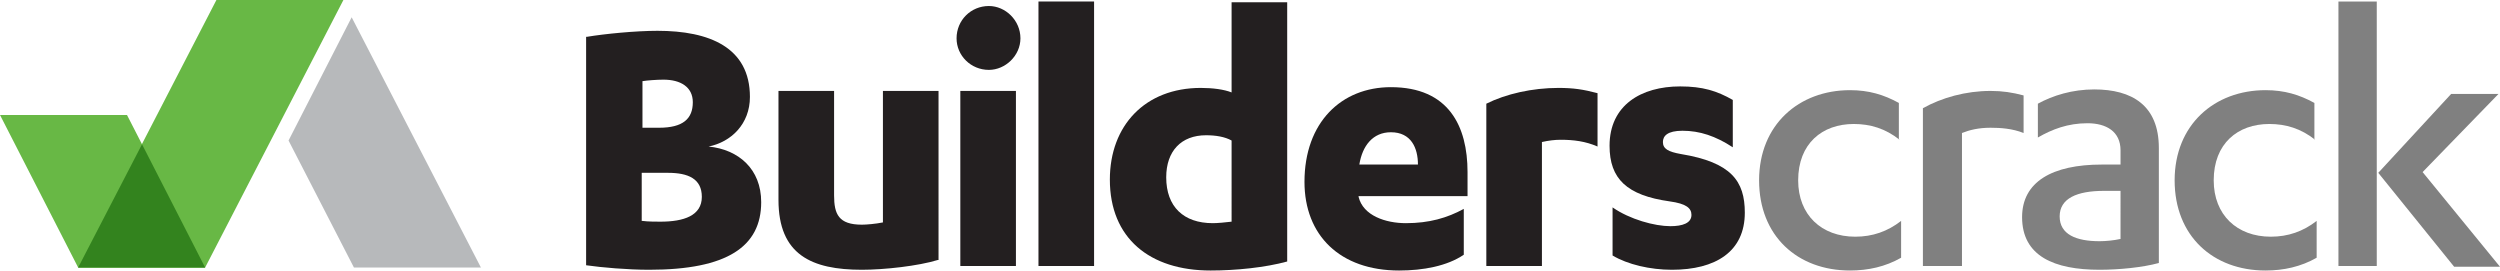
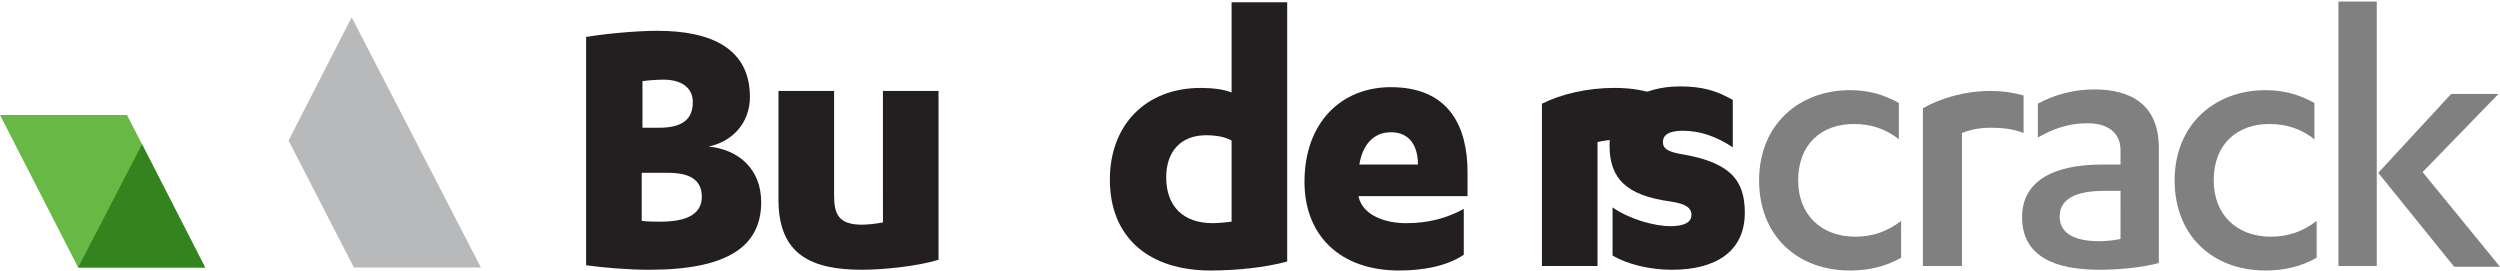
<svg xmlns="http://www.w3.org/2000/svg" version="1.1" x="0px" y="0px" viewBox="0 0 332.7 36" style="enable-background:new 0 0 332.7 36;" xml:space="preserve">
  <style type="text/css">
	.st0{fill:#EDEEEE;}
	.st1{fill:#FFFFFF;}
	.st2{opacity:0.1;fill:#25A5DC;}
	.st3{fill:#EA425C;}
	.st4{fill:none;stroke:#FFFFFF;stroke-linecap:round;stroke-linejoin:round;stroke-miterlimit:10;}
	.st5{display:none;}
	.st6{display:inline;}
	.st7{fill:#231F20;}
	.st8{clip-path:url(#SVGID_2_);}
	.st9{clip-path:url(#SVGID_4_);}
	.st10{clip-path:url(#SVGID_6_);fill:url(#SVGID_7_);}
	.st11{display:inline;fill:none;stroke:#A18559;stroke-width:1.5;stroke-miterlimit:10;}
	.st12{clip-path:url(#SVGID_11_);}
	.st13{clip-path:url(#SVGID_13_);}
	.st14{clip-path:url(#SVGID_15_);fill:url(#SVGID_16_);}
	.st15{fill:#A18559;}
	.st16{opacity:0.9;fill:#FFFFFF;}
	.st17{fill:#67BB24;}
	.st18{fill:#808080;}
	.st19{fill:#68B845;}
	.st20{fill:#B7B9BB;}
	.st21{opacity:0.5;fill:#67BB24;}
	.st22{fill:none;stroke:#636466;stroke-miterlimit:10;}
	.st23{fill:none;stroke:#B7B9BB;stroke-width:0.35;stroke-linecap:round;stroke-linejoin:round;stroke-miterlimit:10;}
	.st24{fill:url(#SVGID_17_);}
	.st25{fill:url(#SVGID_18_);}
	.st26{fill:url(#SVGID_19_);}
	.st27{fill:#453978;}
	.st28{fill:#DBE0E3;}
	.st29{fill:#FFD058;}
	.st30{fill:#636466;}
	.st31{fill:#CCCECF;}
	.st32{clip-path:url(#SVGID_21_);fill:#FFD058;}
	.st33{fill:#7773A8;}
	.st34{fill:#D0D8E3;}
	.st35{fill:none;stroke:#EDEEEE;stroke-linecap:round;stroke-linejoin:round;stroke-miterlimit:10;}
	.st36{fill:none;stroke:#B7B9BB;stroke-width:0.5;stroke-miterlimit:10;}
	.st37{fill:none;stroke:#67BB24;stroke-linecap:round;stroke-linejoin:round;stroke-miterlimit:10;}
	.st38{fill:#69BA45;}
	.st39{fill:none;stroke:#67BB24;stroke-width:8;stroke-linecap:round;stroke-linejoin:round;stroke-miterlimit:10;}
	.st40{fill:#FFFFFF;stroke:#B7B9BB;stroke-width:0.5;stroke-miterlimit:10;}
	.st41{fill:#EA1C24;}
	.st42{fill:none;stroke:#FFFFFF;stroke-miterlimit:10;}
	.st43{opacity:0.4;fill:#231F20;}
	.st44{opacity:0.5;fill:#FFFFFF;}
	.st45{fill:#69BB45;}
	.st46{opacity:0.102;clip-path:url(#SVGID_29_);fill:#29A8E0;}
	.st47{clip-path:url(#SVGID_29_);fill:#66B755;}
	.st48{clip-path:url(#SVGID_29_);}
	.st49{clip-path:url(#SVGID_29_);fill:#ED435C;}
	.st50{clip-path:url(#SVGID_29_);fill:#FFD358;}
	.st51{clip-path:url(#SVGID_29_);fill:#443977;}
	.st52{clip-path:url(#SVGID_29_);fill:#7773AB;}
	.st53{clip-path:url(#SVGID_29_);fill:#FCBD31;}
	.st54{clip-path:url(#SVGID_29_);fill:#69BB45;}
	.st55{clip-path:url(#SVGID_29_);fill:#D0D8E4;}
	.st56{clip-path:url(#SVGID_29_);fill:#FFFFFF;}
	.st57{clip-path:url(#SVGID_29_);fill:#D8B95A;}
	.st58{clip-path:url(#SVGID_29_);fill:#FBB925;}
	.st59{fill:#ED435C;}
	.st60{fill:#D0D8E4;}
	.st61{fill:#E5F4FB;}
	.st62{fill:#FFD358;}
	.st63{opacity:0.102;fill:#29A8E0;}
	.st64{clip-path:url(#SVGID_43_);fill:#C2986B;}
	.st65{clip-path:url(#SVGID_43_);fill:#69BB45;}
	.st66{clip-path:url(#SVGID_43_);fill:#FCBD31;}
	.st67{clip-path:url(#SVGID_43_);fill:#FFD358;}
	.st68{clip-path:url(#SVGID_43_);fill:#628142;}
	.st69{clip-path:url(#SVGID_43_);fill:#00AB4D;}
	.st70{clip-path:url(#SVGID_47_);fill:#FFD358;}
	.st71{clip-path:url(#SVGID_47_);fill:#D0D8E4;}
	.st72{clip-path:url(#SVGID_47_);fill:#B0BFD3;}
	.st73{clip-path:url(#SVGID_47_);fill:#FCBD31;}
	.st74{fill:#BABCBE;}
	.st75{clip-path:url(#SVGID_49_);fill:#FCBD31;}
	.st76{clip-path:url(#SVGID_49_);fill:#D0D8E4;}
	.st77{clip-path:url(#SVGID_49_);fill:#ED435C;}
	.st78{clip-path:url(#SVGID_49_);fill:#FFD358;}
	.st79{clip-path:url(#SVGID_49_);fill:#443977;}
	.st80{clip-path:url(#SVGID_49_);fill:#7773AB;}
	.st81{clip-path:url(#SVGID_49_);fill:#E5F4FB;}
	.st82{opacity:0.1;fill:#25A8DF;}
	.st83{fill:url(#SVGID_50_);}
	.st84{fill:#D1D9E4;}
	.st85{fill:#A4A29E;}
	.st86{fill:url(#SVGID_51_);}
	.st87{opacity:0.35;}
	.st88{fill:#25A8DF;}
	.st89{fill:#68BB45;}
	.st90{clip-path:url(#SVGID_55_);fill:#C2986B;}
	.st91{clip-path:url(#SVGID_55_);fill:#69BB45;}
	.st92{clip-path:url(#SVGID_55_);fill:#FCBD31;}
	.st93{clip-path:url(#SVGID_55_);fill:#FFD358;}
	.st94{clip-path:url(#SVGID_55_);fill:#628142;}
	.st95{clip-path:url(#SVGID_55_);fill:#00AB4D;}
	.st96{clip-path:url(#SVGID_59_);fill:#FFD358;}
	.st97{clip-path:url(#SVGID_59_);fill:#D0D8E4;}
	.st98{clip-path:url(#SVGID_59_);fill:#B0BFD3;}
	.st99{clip-path:url(#SVGID_59_);fill:#FCBD31;}
	.st100{clip-path:url(#SVGID_61_);fill:#FCBD31;}
	.st101{clip-path:url(#SVGID_61_);fill:#D0D8E4;}
	.st102{clip-path:url(#SVGID_61_);fill:#ED435C;}
	.st103{clip-path:url(#SVGID_61_);fill:#FFD358;}
	.st104{clip-path:url(#SVGID_61_);fill:#443977;}
	.st105{clip-path:url(#SVGID_61_);fill:#7773AB;}
	.st106{clip-path:url(#SVGID_61_);fill:#E5F4FB;}
	.st107{clip-path:url(#SVGID_65_);fill:#C2986B;}
	.st108{clip-path:url(#SVGID_65_);fill:#69BB45;}
	.st109{clip-path:url(#SVGID_65_);fill:#FCBD31;}
	.st110{clip-path:url(#SVGID_65_);fill:#FFD358;}
	.st111{clip-path:url(#SVGID_65_);fill:#628142;}
	.st112{clip-path:url(#SVGID_65_);fill:#00AB4D;}
	.st113{clip-path:url(#SVGID_69_);fill:#FFD358;}
	.st114{clip-path:url(#SVGID_69_);fill:#D0D8E4;}
	.st115{clip-path:url(#SVGID_69_);fill:#B0BFD3;}
	.st116{clip-path:url(#SVGID_69_);fill:#FCBD31;}
	.st117{clip-path:url(#SVGID_71_);fill:#FCBD31;}
	.st118{clip-path:url(#SVGID_71_);fill:#D0D8E4;}
	.st119{clip-path:url(#SVGID_71_);fill:#ED435C;}
	.st120{clip-path:url(#SVGID_71_);fill:#FFD358;}
	.st121{clip-path:url(#SVGID_71_);fill:#443977;}
	.st122{clip-path:url(#SVGID_71_);fill:#7773AB;}
	.st123{clip-path:url(#SVGID_71_);fill:#E5F4FB;}
	.st124{clip-path:url(#SVGID_75_);fill:#C2986B;}
	.st125{clip-path:url(#SVGID_75_);fill:#69BB45;}
	.st126{clip-path:url(#SVGID_75_);fill:#FCBD31;}
	.st127{clip-path:url(#SVGID_75_);fill:#FFD358;}
	.st128{clip-path:url(#SVGID_75_);fill:#628142;}
	.st129{clip-path:url(#SVGID_75_);fill:#00AB4D;}
	.st130{clip-path:url(#SVGID_79_);fill:#FFD358;}
	.st131{clip-path:url(#SVGID_79_);fill:#D0D8E4;}
	.st132{clip-path:url(#SVGID_79_);fill:#B0BFD3;}
	.st133{clip-path:url(#SVGID_79_);fill:#FCBD31;}
	.st134{clip-path:url(#SVGID_81_);fill:#FCBD31;}
	.st135{clip-path:url(#SVGID_81_);fill:#D0D8E4;}
	.st136{clip-path:url(#SVGID_81_);fill:#ED435C;}
	.st137{clip-path:url(#SVGID_81_);fill:#FFD358;}
	.st138{clip-path:url(#SVGID_81_);fill:#443977;}
	.st139{clip-path:url(#SVGID_81_);fill:#7773AB;}
	.st140{clip-path:url(#SVGID_81_);fill:#E5F4FB;}
	.st141{opacity:0.129;fill:#29A8E0;}
	.st142{clip-path:url(#SVGID_83_);fill:#FFFFFF;}
	.st143{clip-path:url(#SVGID_91_);fill:#DEE3E6;}
	.st144{clip-path:url(#SVGID_91_);fill:#CFD1D2;}
	.st145{clip-path:url(#SVGID_91_);fill:#FFFFFF;}
	.st146{fill:#FBB925;}
	.st147{fill:#443977;}
	.st148{fill:#7773AB;}
	.st149{clip-path:url(#SVGID_93_);fill:#FFFFFF;}
	.st150{clip-path:url(#SVGID_101_);fill:#DEE3E6;}
	.st151{clip-path:url(#SVGID_101_);fill:#CFD1D2;}
	.st152{clip-path:url(#SVGID_101_);fill:#FFFFFF;}
	.st153{fill:url(#SVGID_102_);}
	.st154{fill:url(#SVGID_103_);}
	.st155{fill:#33831E;}
	.st156{opacity:0.8;fill:#231F20;}
	.st157{fill:none;stroke:#67BB24;stroke-width:2;stroke-miterlimit:10;}
	.st158{fill:#716DA7;}
	.st159{fill:#5B5A7D;}
	.st160{fill:#7C7C79;}
	.st161{fill:#EDCA5B;}
	.st162{fill:#7B6453;}
</style>
  <g id="Grid_Lines">
</g>
  <g id="Artwork">
    <g>
      <g>
        <path class="st7" d="M78.1,4.9c2.4-0.4,6.5-0.8,9.4-0.8c6.9,0,12.3,2.2,12.3,8.8c0,3.6-2.5,6-5.5,6.6c4,0.4,7,3,7,7.4     c0,5.9-4.5,9-14.9,9c-2.9,0-6.3-0.3-8.4-0.6V4.9z M85.5,17h2.2c3.2,0,4.5-1.2,4.5-3.4c0-2-1.6-3-3.9-3c-0.9,0-2.2,0.1-2.8,0.2V17     z M85.5,29.4c0.7,0.1,1.9,0.1,2.4,0.1c3.1,0,5.5-0.8,5.5-3.3c0-2.4-1.8-3.2-4.5-3.2h-3.5V29.4z" />
        <path class="st7" d="M124.8,34.6c-2.6,0.8-7.1,1.3-10.1,1.3c-6.7,0-11.1-2-11.1-9.3V12.1h7.4V26c0,2.5,0.6,3.9,3.7,3.9     c0.6,0,1.8-0.1,2.8-0.3V12.1h7.4V34.6z" />
-         <path class="st7" d="M127.3,5.1c0-2.4,1.9-4.3,4.3-4.3c2.2,0,4.2,1.9,4.2,4.3c0,2.3-2,4.2-4.2,4.2C129.2,9.3,127.3,7.4,127.3,5.1     z M135.2,35.4h-7.4V12.1h7.4V35.4z" />
-         <path class="st7" d="M145.6,35.4h-7.4V0.2h7.4V35.4z" />
        <path class="st7" d="M171.3,34.8c-2.9,0.8-6.8,1.2-10.2,1.2c-8.1,0-13.4-4.3-13.4-12.1c0-7.2,4.7-12.2,12.1-12.2     c1.6,0,3.1,0.2,4.1,0.6v-12h7.4V34.8z M163.9,18.7c-0.9-0.5-2.1-0.7-3.4-0.7c-3.3,0-5.3,2.1-5.3,5.6c0,3.9,2.3,6.1,6.2,6.1     c0.6,0,1.7-0.1,2.5-0.2V18.7z" />
        <path class="st7" d="M180.8,26.1v0.1c0.6,2.5,3.6,3.5,6.3,3.5c3.1,0,5.5-0.7,7.7-1.9v6.1c-2.2,1.5-5.4,2.1-8.6,2.1     c-7.9,0-12.6-4.7-12.6-11.8c0-7.9,4.9-12.6,11.5-12.6c7.7,0,10.2,5.2,10.2,11.3v3.2H180.8z M188.7,21.9c0-2.2-0.9-4.3-3.6-4.3     c-2.4,0-3.8,1.8-4.2,4.3H188.7z" />
-         <path class="st7" d="M205.2,35.4h-7.4V13.8c2.6-1.3,6.1-2.1,9.6-2.1c2,0,3.3,0.2,5.2,0.7v7.1c-1.6-0.7-3.2-0.9-4.9-0.9     c-0.8,0-1.6,0.1-2.5,0.3V35.4z" />
+         <path class="st7" d="M205.2,35.4V13.8c2.6-1.3,6.1-2.1,9.6-2.1c2,0,3.3,0.2,5.2,0.7v7.1c-1.6-0.7-3.2-0.9-4.9-0.9     c-0.8,0-1.6,0.1-2.5,0.3V35.4z" />
        <path class="st7" d="M214.6,27.6c2.3,1.6,5.6,2.5,7.7,2.5c1.6,0,2.8-0.4,2.8-1.5c0-0.9-0.7-1.5-2.9-1.8c-5.7-0.8-8-3-8-7.4     c0-5.4,4.2-7.9,9.4-7.9c3,0,4.9,0.6,7,1.8v6.3c-2.3-1.5-4.4-2.2-6.7-2.2c-2,0-2.6,0.7-2.6,1.5c0,0.9,0.7,1.3,2.4,1.6     c6.7,1.1,8.5,3.6,8.5,7.8c0,5.2-3.9,7.6-9.7,7.6c-2.9,0-5.9-0.7-7.9-1.9V27.6z" />
        <path class="st18" d="M252.8,18.6c-1.9-1.5-3.9-2.1-6.1-2.1c-4.2,0-7.4,2.6-7.4,7.5c0,4.6,3.1,7.5,7.6,7.5c2.3,0,4.3-0.7,6.1-2.1     v4.9c-2.1,1.2-4.4,1.7-6.8,1.7c-7,0-12.1-4.6-12.1-12c0-7.4,5.3-12,12.1-12c2.5,0,4.5,0.6,6.5,1.7V18.6z" />
        <path class="st18" d="M261,35.4h-5.1V14.4c2.5-1.4,5.7-2.3,9-2.3c1.6,0,2.9,0.2,4.4,0.6v5c-1.5-0.6-3.1-0.7-4.4-0.7     c-1.6,0-2.8,0.3-3.8,0.7V35.4z" />
        <path class="st18" d="M282.2,20c0-2.5-1.9-3.6-4.4-3.6c-2.6,0-4.7,0.8-6.6,1.9v-4.5c2-1.1,4.6-1.9,7.5-1.9c5,0,8.6,2.1,8.6,7.8     V35c-2.2,0.6-5.3,0.9-7.9,0.9c-6,0-10.3-1.8-10.3-7c0-4.7,4-7,10.6-7h2.5V20z M282.2,25.4H280c-3.6,0-5.9,1-5.9,3.4     c0,2.4,2.2,3.3,5.3,3.3c0.8,0,1.9-0.1,2.8-0.3V25.4z" />
        <path class="st18" d="M308.1,18.6c-1.9-1.5-3.9-2.1-6.1-2.1c-4.2,0-7.4,2.6-7.4,7.5c0,4.6,3.1,7.5,7.6,7.5c2.3,0,4.3-0.7,6.1-2.1     v4.9c-2.1,1.2-4.4,1.7-6.8,1.7c-7,0-12.1-4.6-12.1-12c0-7.4,5.3-12,12.1-12c2.5,0,4.5,0.6,6.5,1.7V18.6z" />
        <path class="st18" d="M316.3,35.4h-5.1V0.2h5.1V35.4z M316.5,23l9.7-10.5h6.3l-10.1,10.4l10.3,12.6h-6.1L316.5,23z" />
      </g>
      <g>
-         <polygon class="st19" points="28.8,0 45.7,0 27.3,35.6 10.4,35.6    " />
        <polygon class="st19" points="0,15.3 10.4,35.6 27.3,35.6 16.9,15.3    " />
        <polygon class="st155" points="18.9,19.2 10.4,35.6 10.4,35.6 27.3,35.6 27.3,35.6    " />
        <polygon class="st20" points="46.8,2.3 38.4,18.7 47.1,35.6 64,35.6    " />
      </g>
    </g>
  </g>
  <g id="Lightbox">
</g>
</svg>